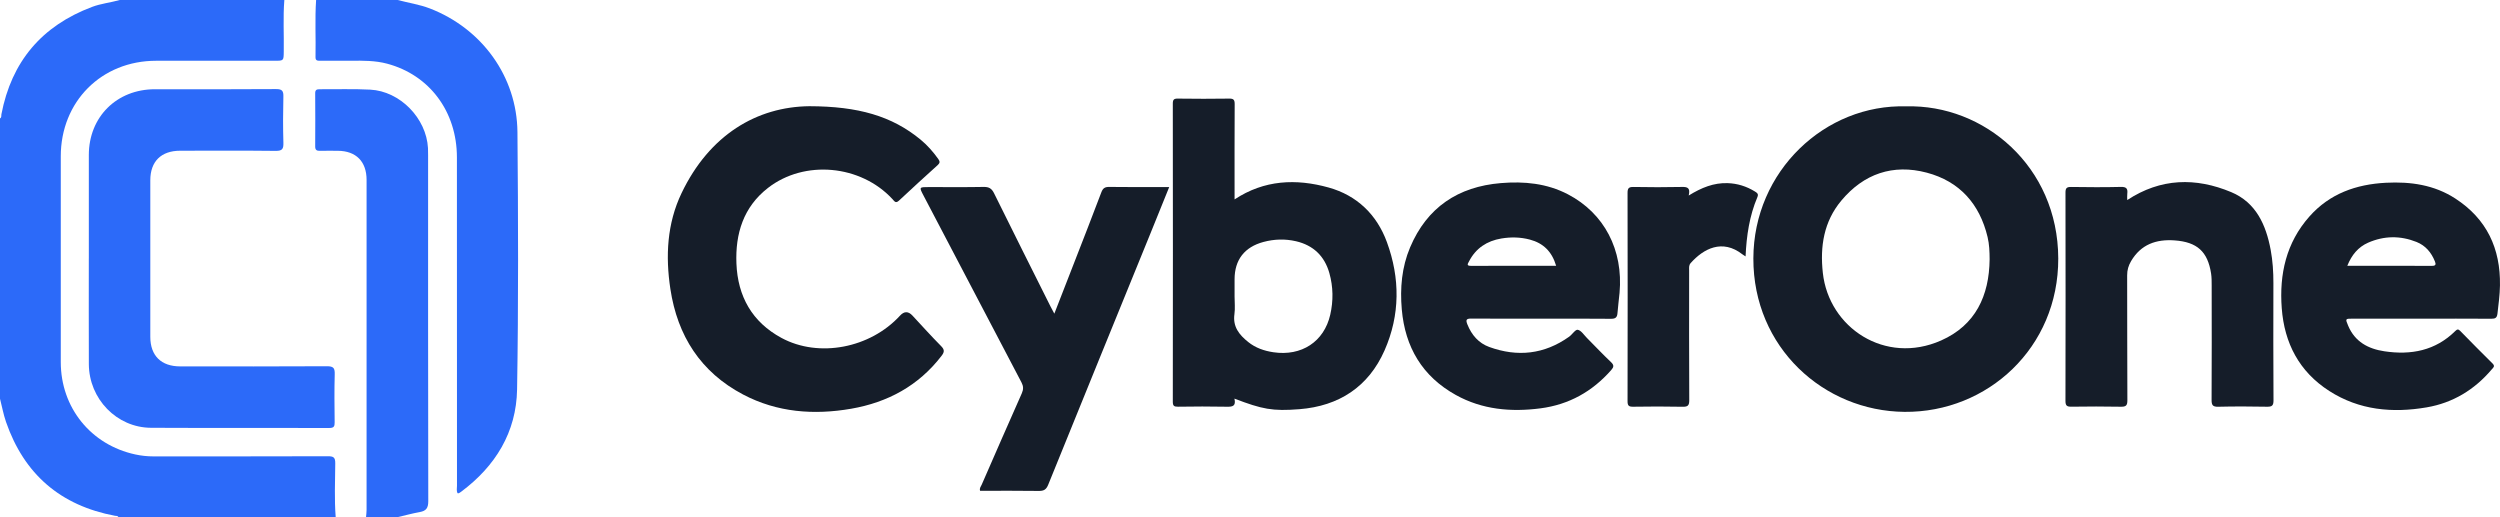
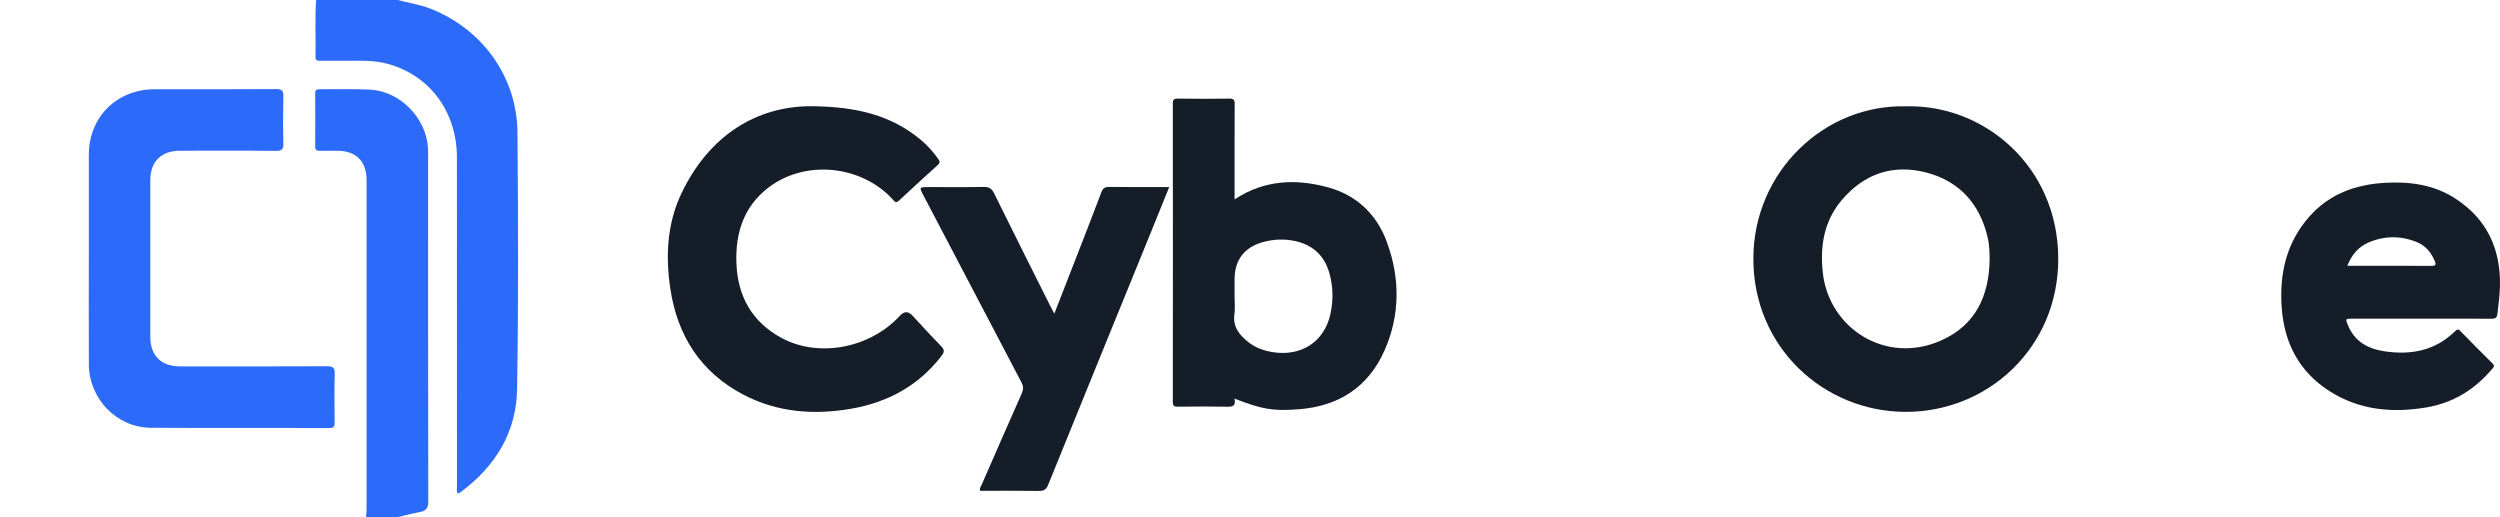
<svg xmlns="http://www.w3.org/2000/svg" width="145" height="30" viewBox="0 0 145 30" fill="none">
-   <path d="M16.492 0C16.412 1.002 16.475 2.004 16.458 3.007C16.45 3.524 16.456 3.524 15.925 3.524C13.636 3.524 11.347 3.524 9.057 3.524C5.885 3.524 3.525 5.889 3.525 9.067C3.525 13.046 3.525 17.025 3.525 21.004C3.525 23.639 5.269 25.801 7.848 26.358C8.196 26.434 8.55 26.471 8.907 26.471C12.277 26.469 15.647 26.474 19.017 26.462C19.34 26.462 19.448 26.522 19.445 26.872C19.437 27.912 19.389 28.954 19.47 29.993H6.871C6.829 29.906 6.744 29.929 6.672 29.916C3.51 29.323 1.4 27.506 0.348 24.469C0.198 24.033 0.115 23.574 0 23.125C0 17.706 0 12.287 0 6.869C0.102 6.816 0.065 6.714 0.081 6.632C0.667 3.569 2.426 1.497 5.341 0.4C5.861 0.205 6.417 0.15 6.948 0H16.492Z" fill="#2C6AF9" />
  <path d="M23.066 0C23.685 0.167 24.324 0.257 24.928 0.489C27.946 1.653 29.984 4.437 30.012 7.665C30.056 12.637 30.073 17.611 29.991 22.583C29.95 25.068 28.736 27.039 26.744 28.523C26.704 28.554 26.661 28.582 26.617 28.605C26.598 28.615 26.57 28.606 26.535 28.606C26.467 28.467 26.505 28.314 26.505 28.168C26.502 21.821 26.505 15.475 26.501 9.128C26.5 6.471 24.911 4.348 22.451 3.693C21.767 3.511 21.068 3.516 20.368 3.522C19.77 3.527 19.172 3.522 18.574 3.523C18.426 3.523 18.295 3.529 18.3 3.315C18.324 2.21 18.26 1.104 18.334 0H23.067L23.066 0Z" fill="#2C6AF9" />
  <path d="M21.23 29.994C21.241 29.855 21.261 29.717 21.261 29.579C21.262 23.198 21.262 16.817 21.262 10.436C21.262 9.368 20.651 8.751 19.591 8.746C19.247 8.744 18.904 8.74 18.561 8.748C18.378 8.753 18.28 8.708 18.281 8.496C18.289 7.467 18.288 6.437 18.281 5.407C18.28 5.216 18.366 5.175 18.535 5.176C19.514 5.184 20.496 5.148 21.472 5.199C23.204 5.289 24.728 6.856 24.823 8.586C24.83 8.726 24.83 8.866 24.83 9.005C24.83 15.692 24.826 22.378 24.84 29.064C24.841 29.463 24.72 29.633 24.344 29.7C23.913 29.777 23.489 29.895 23.061 29.994H21.229L21.23 29.994Z" fill="#2C6AF9" />
  <path d="M110.568 6.169C115.054 6.048 119.362 9.631 119.379 14.988C119.395 20.168 115.277 23.93 110.463 23.888C105.777 23.846 101.684 20.155 101.695 14.989C101.707 9.923 105.859 6.026 110.568 6.169ZM115.398 15.037C115.396 14.601 115.381 14.168 115.279 13.745C114.82 11.826 113.654 10.518 111.752 10.014C109.794 9.496 108.1 10.074 106.796 11.636C105.78 12.853 105.555 14.293 105.725 15.832C106.075 19.011 109.342 21.183 112.583 19.748C114.58 18.865 115.376 17.154 115.398 15.037V15.037Z" fill="#151D29" />
  <path d="M71.597 23.119C71.701 23.564 71.479 23.598 71.146 23.59C70.205 23.57 69.263 23.575 68.321 23.589C68.09 23.592 68.023 23.537 68.023 23.297C68.031 17.535 68.03 11.775 68.023 6.014C68.023 5.778 68.084 5.715 68.319 5.719C69.311 5.733 70.303 5.734 71.296 5.719C71.552 5.715 71.612 5.795 71.611 6.04C71.601 7.756 71.605 9.474 71.605 11.19C71.605 11.314 71.605 11.438 71.605 11.566C73.326 10.428 75.178 10.352 77.06 10.876C78.705 11.334 79.853 12.445 80.439 14.039C81.209 16.134 81.209 18.27 80.305 20.321C79.374 22.434 77.661 23.551 75.368 23.733C73.801 23.858 73.209 23.736 71.597 23.12V23.119ZM71.605 17.194C71.605 17.538 71.644 17.887 71.597 18.223C71.494 18.956 71.879 19.422 72.395 19.836C72.823 20.18 73.323 20.351 73.859 20.431C75.488 20.673 76.797 19.818 77.154 18.255C77.338 17.45 77.328 16.637 77.103 15.839C76.824 14.85 76.171 14.225 75.169 13.992C74.541 13.847 73.907 13.865 73.281 14.033C72.179 14.329 71.605 15.071 71.605 16.203C71.605 16.534 71.605 16.864 71.605 17.195L71.605 17.194Z" fill="#151D29" />
  <path d="M46.944 6.16C49.772 6.168 51.724 6.723 53.397 8.101C53.791 8.426 54.125 8.808 54.422 9.225C54.523 9.366 54.521 9.453 54.389 9.573C53.635 10.254 52.883 10.939 52.142 11.634C51.945 11.819 51.875 11.669 51.764 11.55C49.919 9.555 46.66 9.255 44.547 10.896C43.114 12.009 42.644 13.553 42.713 15.285C42.788 17.187 43.621 18.678 45.325 19.599C47.491 20.77 50.47 20.196 52.202 18.306C52.441 18.045 52.681 18.044 52.921 18.302C53.475 18.897 54.018 19.503 54.59 20.08C54.802 20.295 54.77 20.431 54.605 20.645C53.274 22.376 51.481 23.339 49.37 23.706C47.206 24.081 45.077 23.923 43.1 22.882C40.638 21.586 39.293 19.476 38.882 16.762C38.594 14.858 38.686 12.967 39.529 11.204C41.15 7.814 43.905 6.192 46.945 6.16L46.944 6.16Z" fill="#151D29" />
  <path d="M5.152 14.978C5.152 12.982 5.151 10.986 5.152 8.989C5.153 6.782 6.768 5.177 8.984 5.176C11.324 5.176 13.665 5.186 16.006 5.167C16.369 5.164 16.445 5.275 16.436 5.612C16.414 6.502 16.411 7.393 16.437 8.283C16.448 8.641 16.368 8.756 15.986 8.751C14.142 8.729 12.297 8.741 10.452 8.742C9.347 8.742 8.718 9.362 8.718 10.457C8.716 13.483 8.716 16.51 8.718 19.536C8.718 20.63 9.347 21.251 10.452 21.251C13.289 21.252 16.126 21.259 18.962 21.242C19.343 21.24 19.424 21.351 19.414 21.71C19.388 22.638 19.399 23.566 19.41 24.495C19.413 24.731 19.365 24.824 19.098 24.823C15.651 24.813 12.203 24.83 8.756 24.812C6.771 24.801 5.162 23.136 5.153 21.12C5.144 19.073 5.151 17.026 5.151 14.979L5.152 14.978Z" fill="#2C6AF9" />
  <path d="M140.418 18.482C139.095 18.482 137.773 18.482 136.45 18.482C136.024 18.482 136.022 18.484 136.193 18.891C136.584 19.823 137.356 20.235 138.297 20.375C139.843 20.606 141.258 20.339 142.413 19.193C142.518 19.089 142.583 19.083 142.689 19.19C143.311 19.826 143.936 20.46 144.57 21.085C144.732 21.245 144.606 21.325 144.519 21.427C143.521 22.605 142.267 23.367 140.747 23.627C138.763 23.966 136.839 23.794 135.098 22.677C133.354 21.558 132.493 19.903 132.341 17.875C132.194 15.905 132.596 14.08 133.947 12.556C135.124 11.229 136.66 10.689 138.386 10.6C139.81 10.527 141.181 10.719 142.406 11.513C144.23 12.695 145.033 14.41 144.998 16.551C144.99 17.097 144.916 17.638 144.854 18.181C144.825 18.433 144.734 18.488 144.5 18.487C143.139 18.477 141.778 18.482 140.418 18.482V18.482ZM136.144 15.416C137.817 15.416 139.44 15.414 141.064 15.419C141.288 15.42 141.287 15.32 141.225 15.162C141.018 14.644 140.681 14.242 140.158 14.033C139.219 13.659 138.272 13.67 137.348 14.077C136.78 14.328 136.4 14.778 136.144 15.415V15.416Z" fill="#151D29" />
-   <path d="M89.388 18.482C88.04 18.482 86.69 18.489 85.342 18.477C85.038 18.474 85.004 18.555 85.111 18.822C85.356 19.433 85.764 19.902 86.374 20.124C88.011 20.72 89.57 20.554 91.006 19.532C91.188 19.403 91.373 19.101 91.509 19.127C91.708 19.166 91.867 19.425 92.037 19.596C92.504 20.065 92.956 20.548 93.437 21.002C93.624 21.18 93.604 21.289 93.449 21.465C92.356 22.709 91.001 23.467 89.355 23.683C87.641 23.907 85.972 23.761 84.436 22.908C82.495 21.829 81.493 20.134 81.303 17.941C81.197 16.708 81.301 15.496 81.785 14.35C82.766 12.03 84.567 10.826 87.049 10.62C88.395 10.508 89.714 10.63 90.943 11.272C93.044 12.37 94.158 14.492 93.934 16.985C93.898 17.377 93.843 17.767 93.814 18.16C93.796 18.413 93.695 18.493 93.434 18.49C92.086 18.476 90.737 18.483 89.388 18.483V18.482ZM90.256 15.416C90.011 14.584 89.505 14.102 88.736 13.897C88.189 13.751 87.631 13.74 87.077 13.833C86.242 13.973 85.595 14.396 85.201 15.165C85.14 15.287 85.031 15.42 85.309 15.419C86.944 15.414 88.579 15.416 90.256 15.416Z" fill="#151D29" />
-   <path d="M123.38 11.603C125.324 10.323 127.358 10.285 129.412 11.144C130.848 11.745 131.428 13.04 131.699 14.491C131.818 15.129 131.859 15.775 131.857 16.425C131.852 18.688 131.849 20.952 131.863 23.216C131.864 23.517 131.784 23.597 131.486 23.59C130.545 23.571 129.603 23.568 128.662 23.591C128.332 23.6 128.269 23.492 128.272 23.185C128.285 20.973 128.28 18.76 128.277 16.547C128.277 16.319 128.277 16.088 128.243 15.862C128.046 14.588 127.43 14.037 126.131 13.943C125.059 13.866 124.177 14.172 123.603 15.144C123.451 15.402 123.373 15.664 123.375 15.97C123.384 18.386 123.374 20.802 123.388 23.218C123.389 23.525 123.301 23.595 123.008 23.59C122.054 23.571 121.1 23.575 120.146 23.588C119.892 23.592 119.797 23.539 119.797 23.259C119.806 19.228 119.805 15.197 119.798 11.166C119.798 10.917 119.867 10.84 120.119 10.844C121.086 10.858 122.053 10.865 123.019 10.841C123.34 10.834 123.416 10.95 123.383 11.231C123.367 11.364 123.38 11.499 123.38 11.603H123.38Z" fill="#151D29" />
  <path d="M61.151 18.193C61.548 17.175 61.925 16.209 62.3 15.242C62.828 13.882 63.362 12.524 63.876 11.159C63.967 10.917 64.08 10.838 64.339 10.842C65.482 10.859 66.624 10.849 67.814 10.849C67.44 11.774 67.082 12.665 66.719 13.555C64.743 18.407 62.763 23.256 60.797 28.112C60.679 28.403 60.538 28.478 60.243 28.474C59.111 28.456 57.979 28.467 56.845 28.467C56.796 28.316 56.893 28.216 56.94 28.108C57.712 26.341 58.481 24.573 59.265 22.812C59.369 22.578 59.36 22.397 59.245 22.178C57.35 18.572 55.461 14.963 53.571 11.355C53.305 10.848 53.303 10.85 53.88 10.85C54.936 10.85 55.992 10.862 57.048 10.842C57.353 10.837 57.515 10.925 57.654 11.206C58.737 13.403 59.838 15.592 60.934 17.783C60.994 17.903 61.06 18.02 61.151 18.192V18.193Z" fill="#151D29" />
-   <path d="M97.944 11.341C98.69 10.88 99.4 10.596 100.201 10.622C100.771 10.64 101.298 10.807 101.784 11.106C101.904 11.179 102.01 11.24 101.93 11.429C101.468 12.518 101.297 13.669 101.243 14.873C101.168 14.823 101.115 14.793 101.068 14.757C99.892 13.833 98.794 14.431 98.059 15.259C97.941 15.393 97.97 15.543 97.97 15.691C97.969 18.195 97.963 20.699 97.977 23.203C97.98 23.527 97.89 23.599 97.579 23.592C96.626 23.571 95.671 23.575 94.718 23.59C94.469 23.593 94.398 23.526 94.398 23.274C94.406 19.246 94.406 15.216 94.398 11.188C94.398 10.926 94.463 10.84 94.735 10.844C95.676 10.861 96.617 10.864 97.557 10.843C97.879 10.837 98.05 10.898 97.945 11.342L97.944 11.341Z" fill="#151D29" />
</svg>